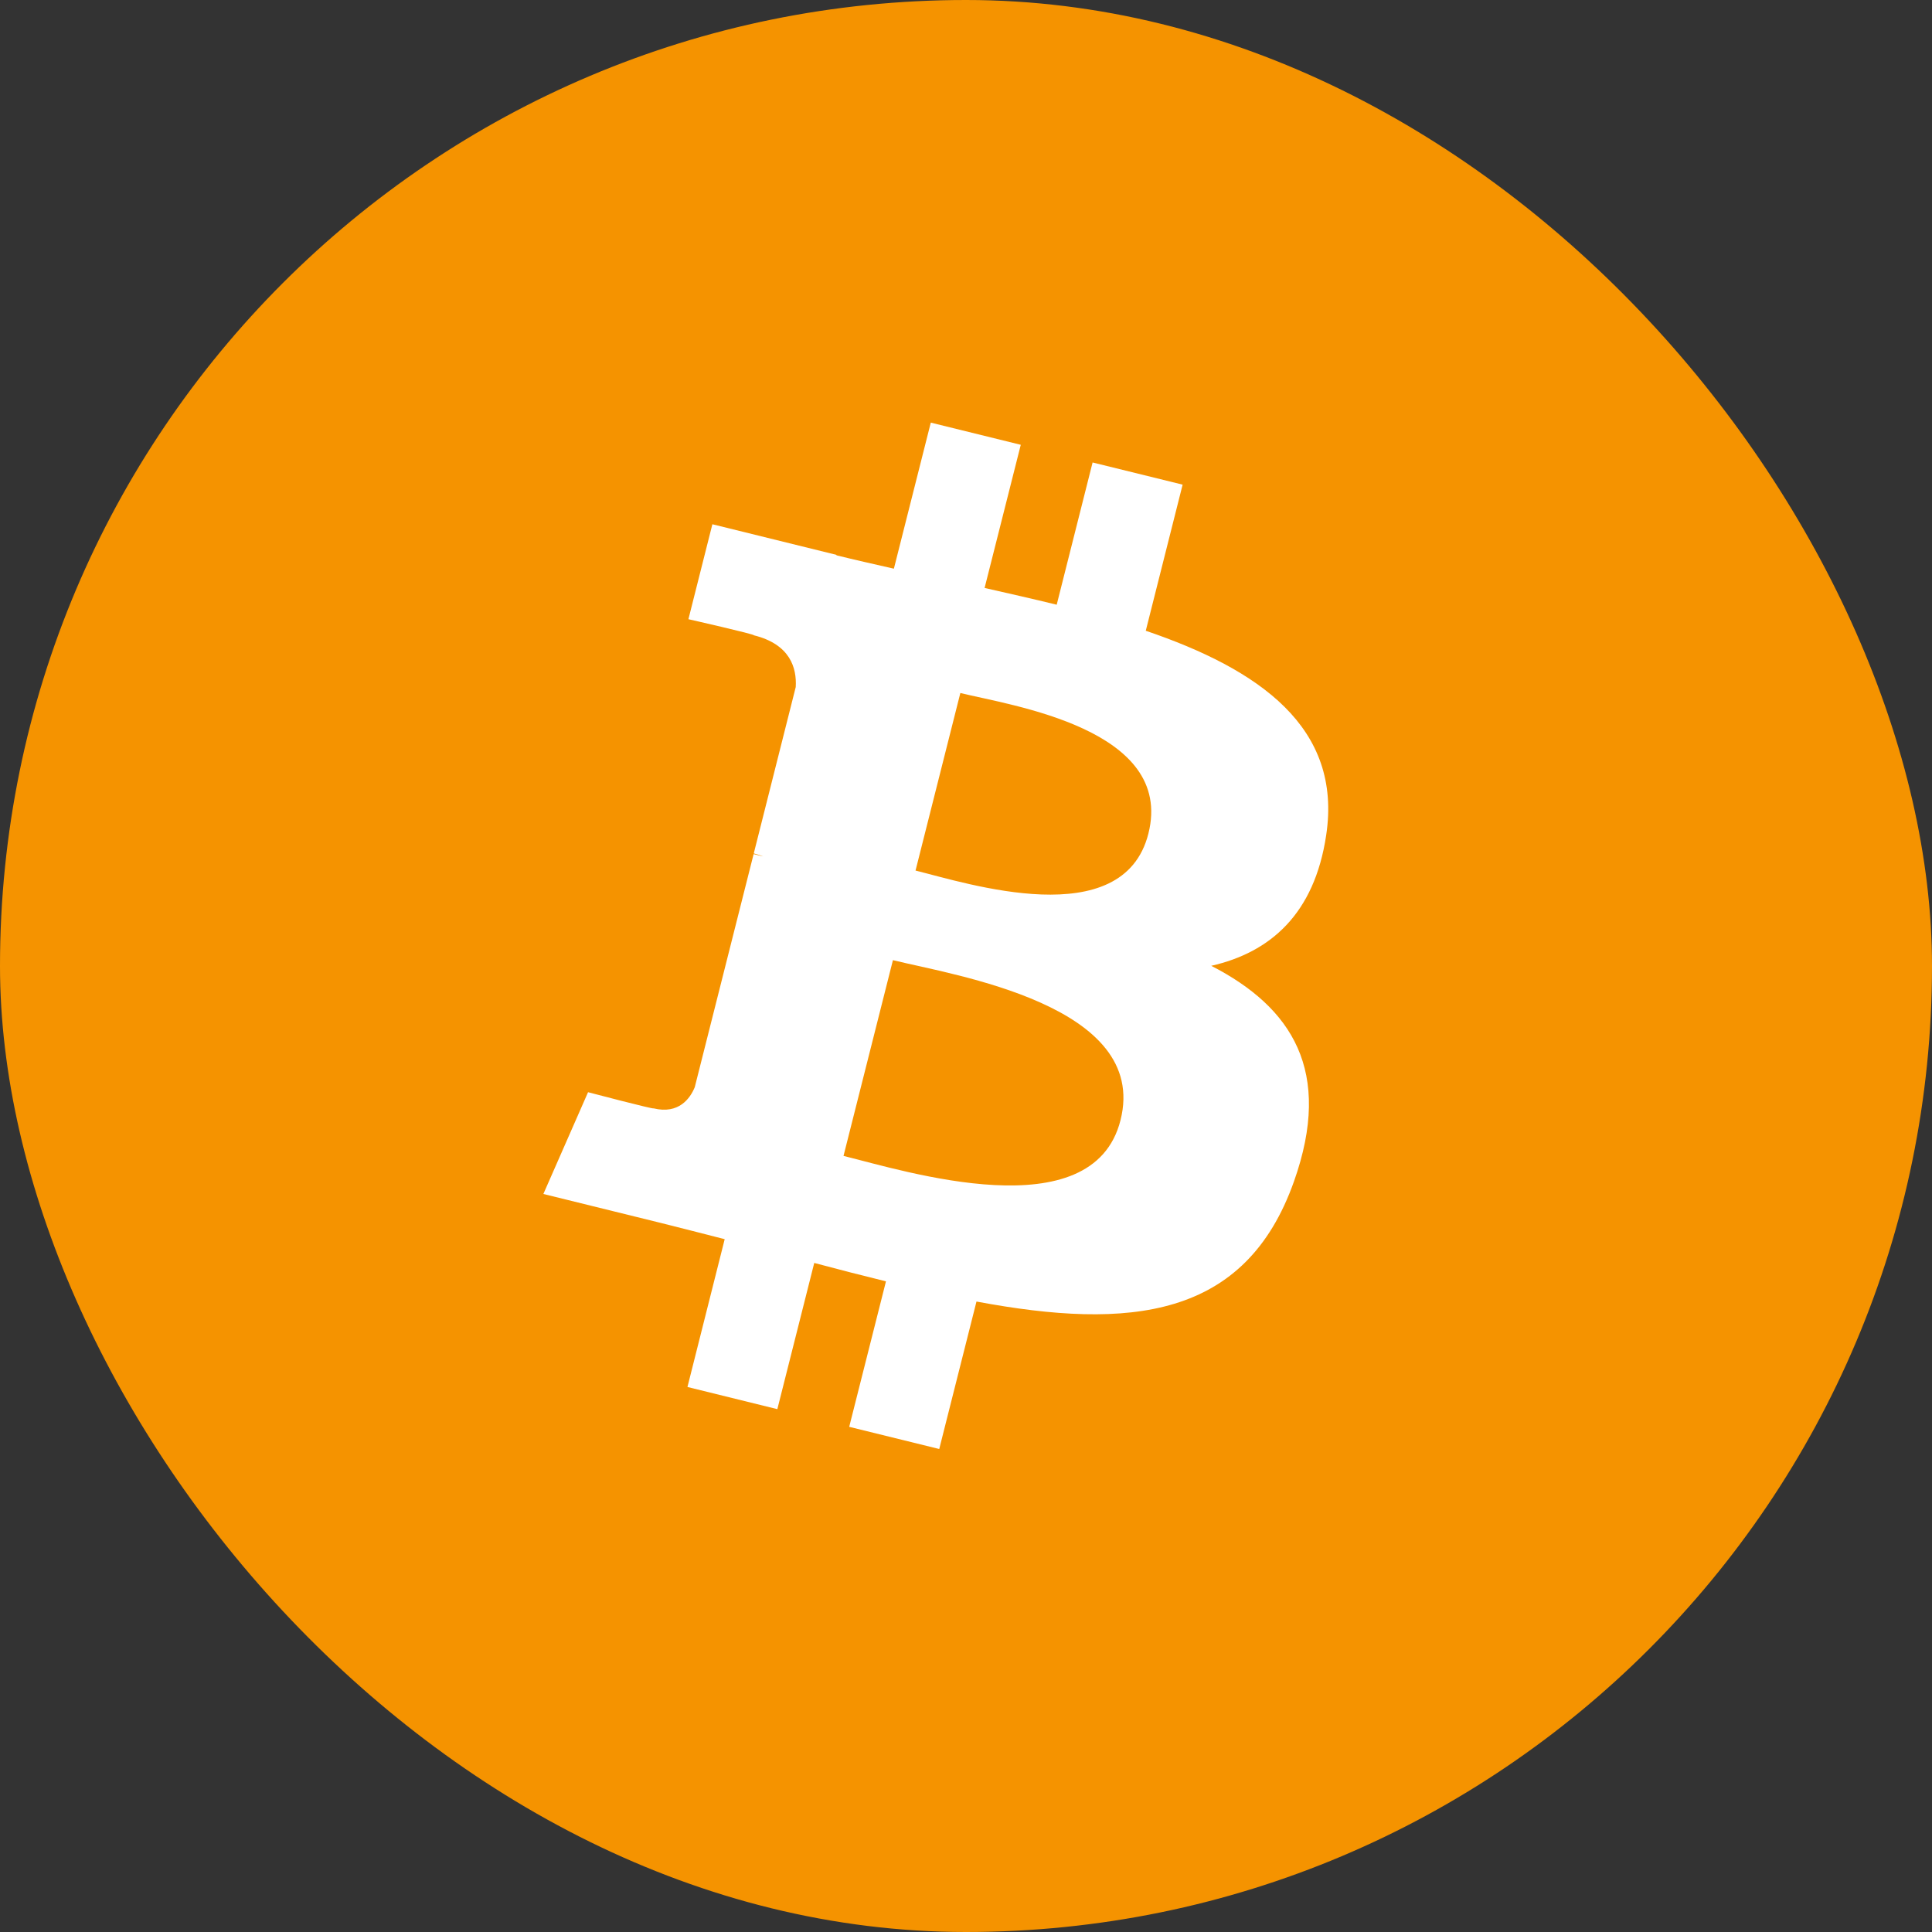
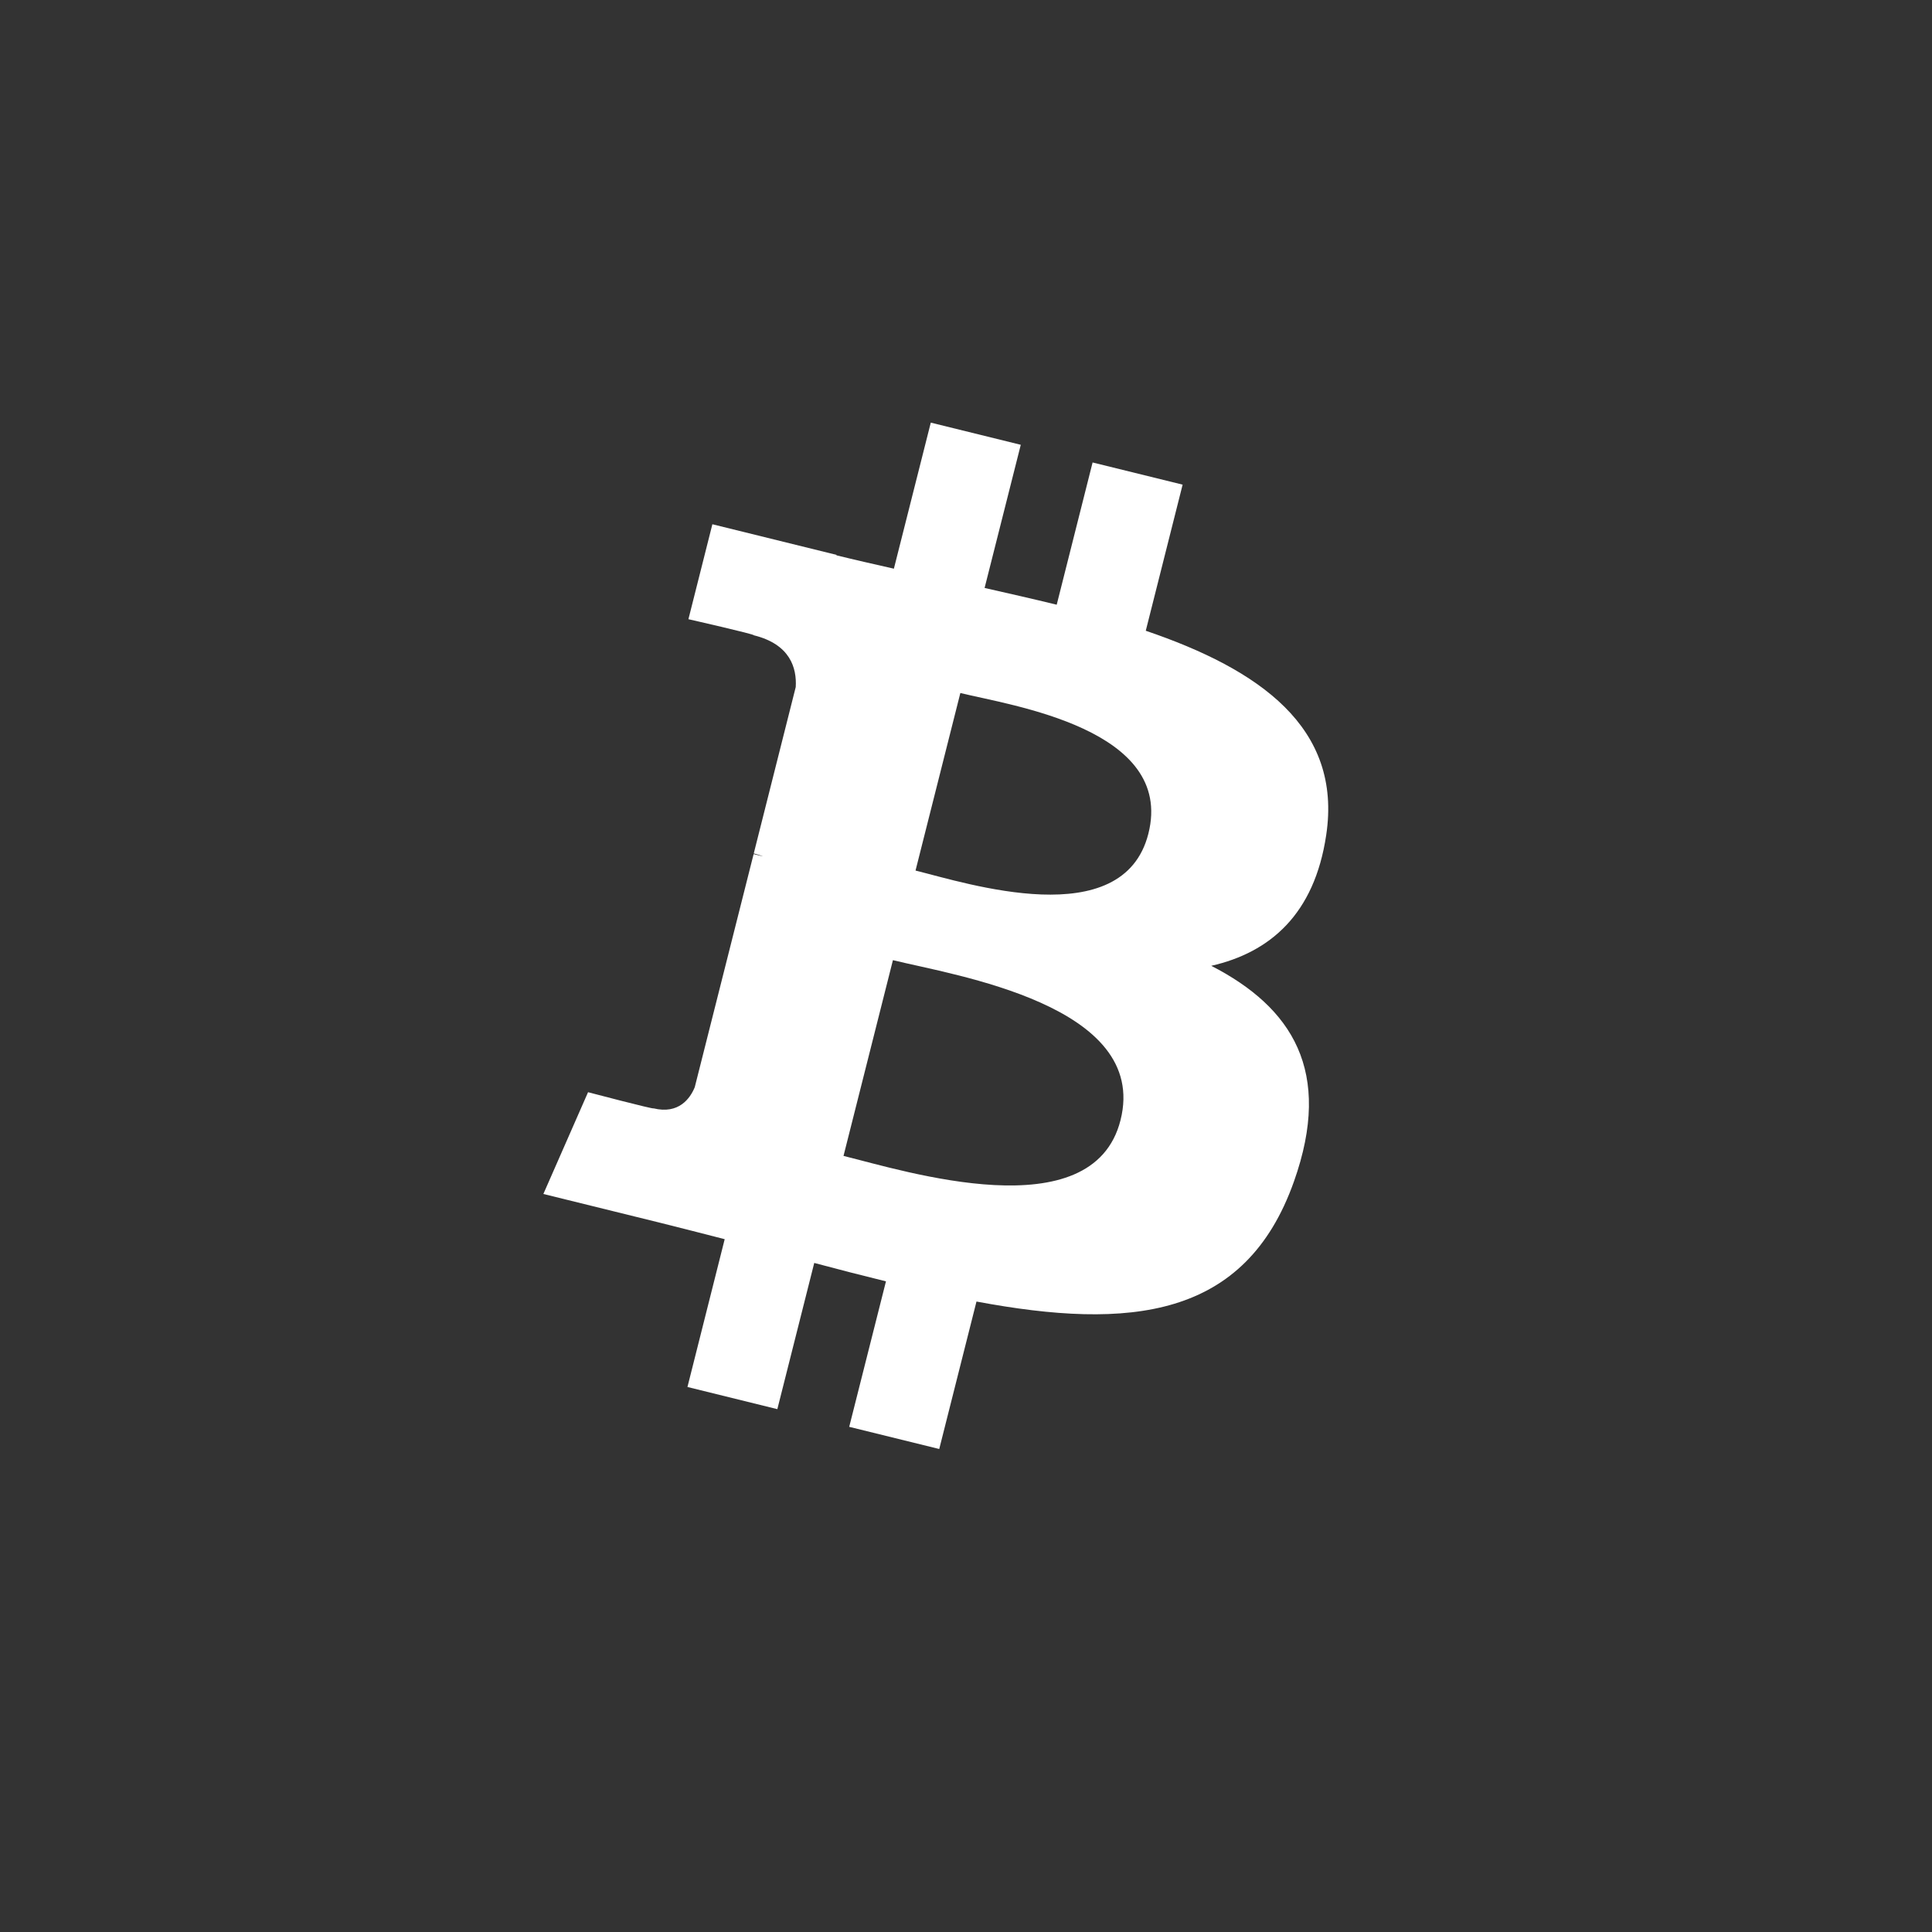
<svg xmlns="http://www.w3.org/2000/svg" width="40" height="40" viewBox="0 0 40 40" fill="none">
  <rect x="0" y="0" width="40" height="40" fill="#333333" stroke="none" />
-   <rect width="40" height="40" rx="20" fill="#F59300" />
  <path d="M27.457 17.293C27.796 15.06 26.075 13.86 23.722 13.059L24.485 10.034L22.621 9.575L21.878 12.52C21.388 12.4 20.885 12.286 20.385 12.173L21.134 9.209L19.271 8.75L18.507 11.774C18.102 11.682 17.703 11.592 17.317 11.497L17.319 11.488L14.749 10.854L14.253 12.82C14.253 12.82 15.636 13.133 15.607 13.153C16.362 13.339 16.498 13.832 16.475 14.224L15.606 17.669C15.658 17.683 15.725 17.701 15.8 17.731C15.737 17.716 15.671 17.699 15.603 17.683L14.384 22.51C14.291 22.736 14.057 23.076 13.53 22.947C13.548 22.974 12.175 22.613 12.175 22.613L11.25 24.72L13.675 25.318C14.126 25.429 14.569 25.546 15.004 25.656L14.233 28.716L16.094 29.175L16.858 26.148C17.366 26.284 17.86 26.41 18.343 26.529L17.582 29.541L19.446 30L20.217 26.947C23.395 27.541 25.784 27.301 26.79 24.461C27.601 22.175 26.75 20.856 25.078 19.996C26.296 19.719 27.213 18.927 27.457 17.293ZM23.199 23.192C22.623 25.478 18.727 24.242 17.464 23.932L18.487 19.879C19.75 20.191 23.801 20.807 23.199 23.192ZM23.776 17.26C23.25 19.34 20.007 18.283 18.955 18.024L19.883 14.348C20.935 14.607 24.323 15.09 23.776 17.26Z" fill="white" />
</svg>